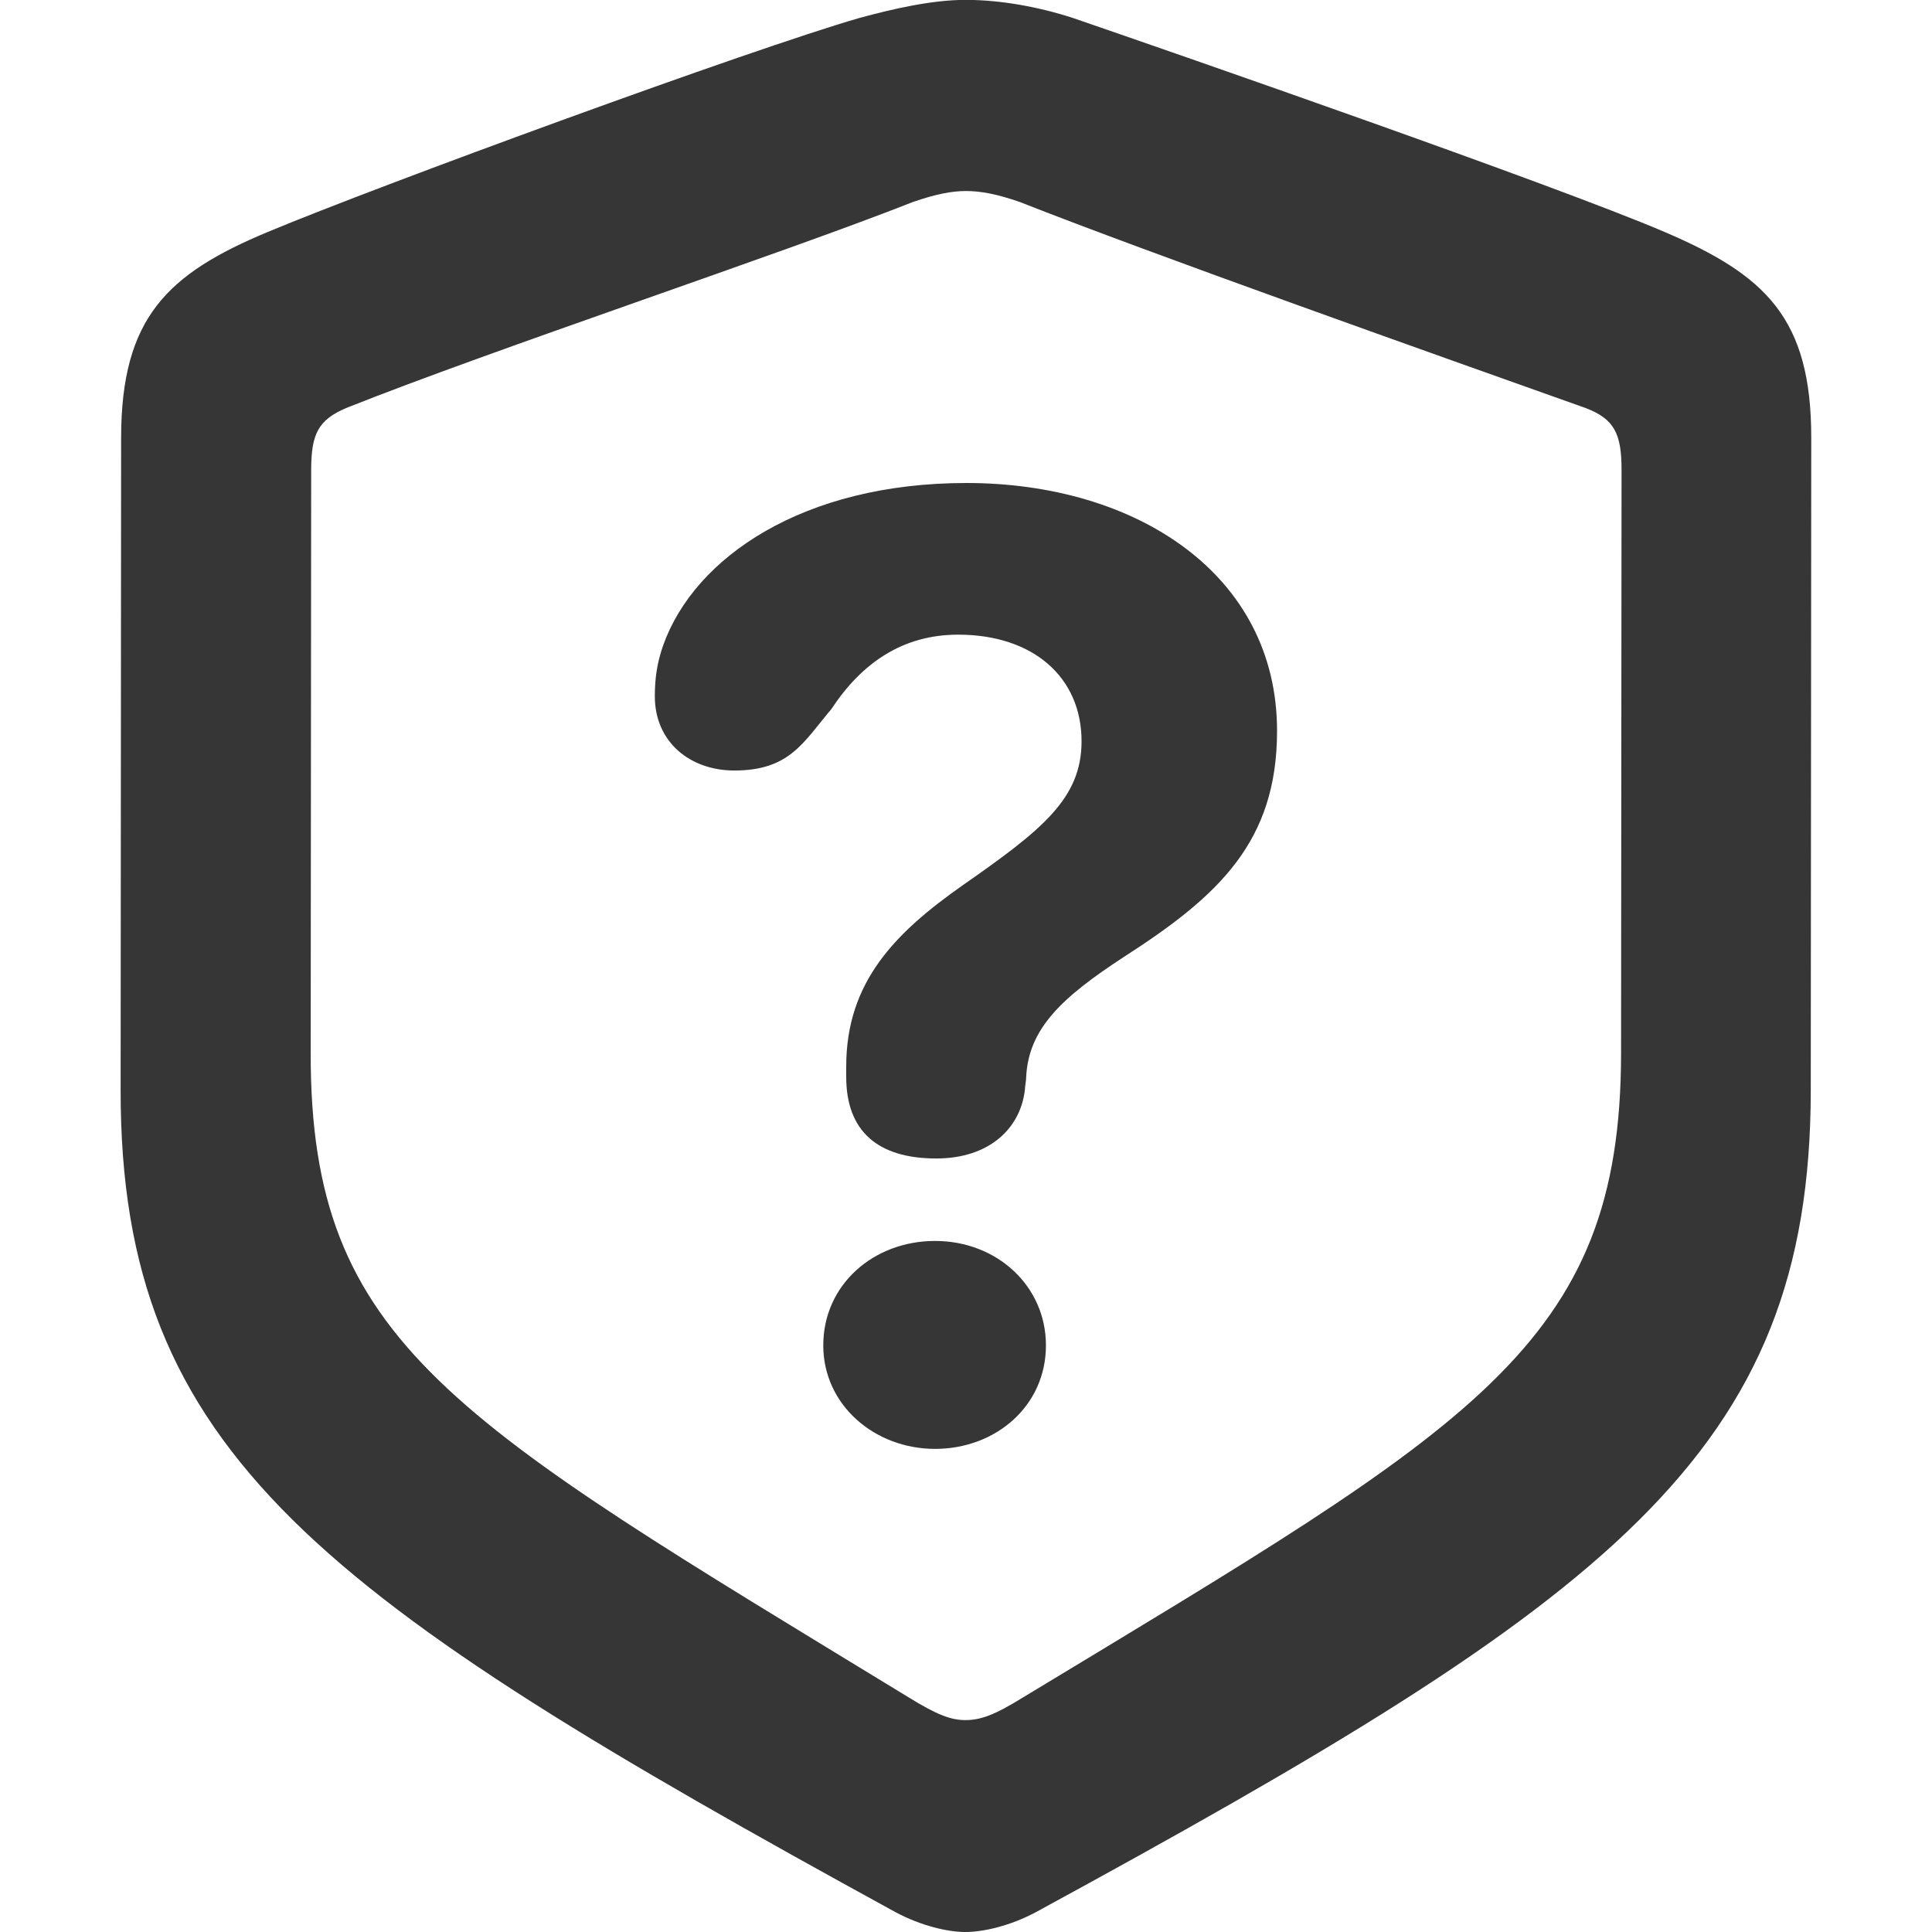
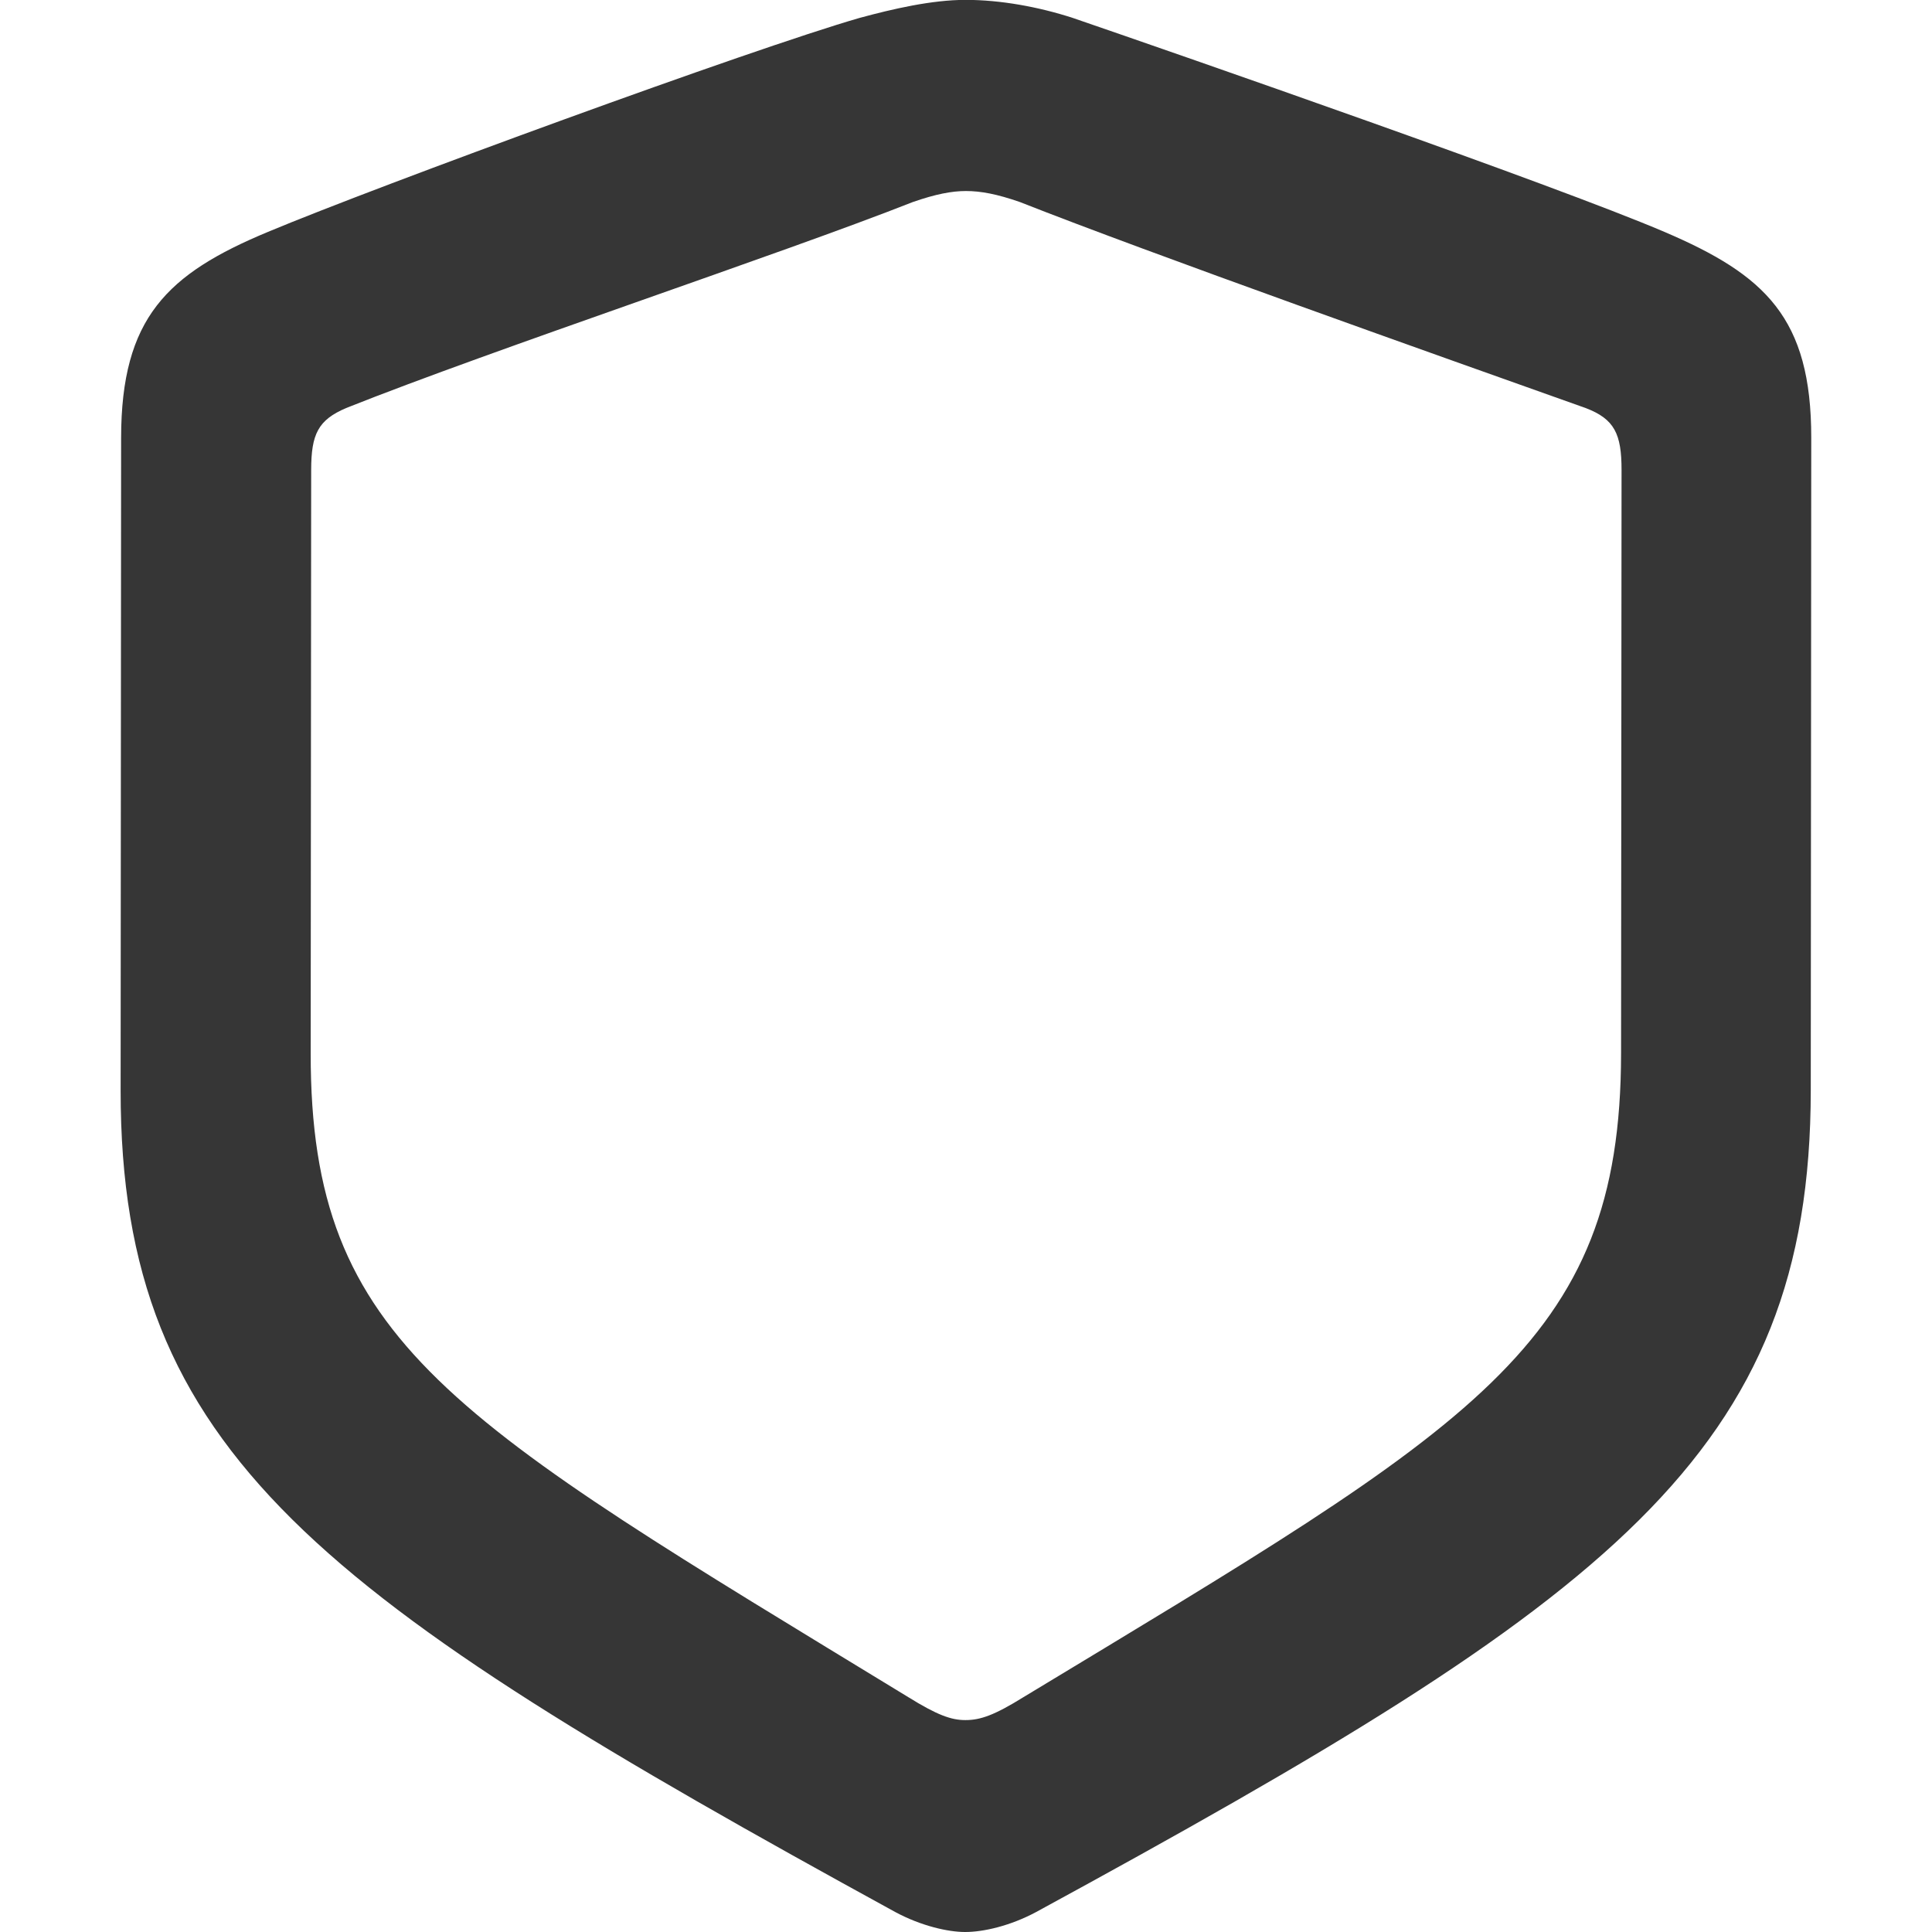
<svg xmlns="http://www.w3.org/2000/svg" width="16" height="16" version="1.1">
-   <path d="m8.004 4c1.403 0 2.572 0.754 2.572 2.053 0 0.918-0.484 1.367-1.264 1.869-0.519 0.338-0.797 0.597-0.814 1.004 0 0.026-0.01 0.07-0.01 0.096-0.035 0.32-0.293 0.572-0.734 0.572-0.485 4e-7 -0.746-0.226-0.746-0.676v-0.086c0-0.701 0.407-1.108 0.961-1.498 0.658-0.459 0.988-0.719 0.988-1.195 1e-7 -0.528-0.398-0.883-1.022-0.883-0.459 0-0.798 0.234-1.049 0.615-0.234 0.277-0.346 0.51-0.805 0.51-0.364 0-0.658-0.234-0.658-0.615 0-0.147 0.018-0.277 0.07-0.424 0.26-0.727 1.159-1.342 2.51-1.342zm-0.26 6.277c0.511 0 0.918 0.372 0.918 0.865 0 0.502-0.416 0.857-0.918 0.857-0.502 0-0.926-0.364-0.926-0.857 0-0.502 0.415-0.865 0.926-0.865z" fill="#363636" />
-   <path d="m7.994 16c0.149 0 0.372-0.05 0.588-0.166 4.759-2.591 6.412-3.792 6.414-6.805l0.004-5.403c8.04e-4 -0.994-0.381-1.349-1.217-1.706-0.91-0.389-4.006-1.465-4.9-1.772-0.281-0.091-0.596-0.149-0.886-0.149-0.281 0-0.604 0.075-0.877 0.149-0.894 0.257-3.989 1.391-4.9 1.772-0.836 0.348-1.216 0.712-1.217 1.706l-0.004 5.403c-0.002 3.014 1.655 4.198 6.414 6.805 0.215 0.116 0.439 0.166 0.579 0.166zm0-1.755c-0.116 0-0.232-0.041-0.472-0.19-3.774-2.302-4.952-2.923-4.949-5.332l0.004-4.831c2.596e-4 -0.298 0.058-0.414 0.29-0.513 1.225-0.488 3.6-1.275 4.693-1.706 0.19-0.066 0.323-0.091 0.439-0.091 0.124 0 0.257 0.025 0.447 0.091 1.093 0.431 3.451 1.267 4.685 1.706 0.24 0.091 0.298 0.215 0.298 0.513l-0.004 4.831c-0.002 2.426-1.225 3.08-4.949 5.332-0.24 0.149-0.356 0.19-0.48 0.19z" fill="#363636" stroke-width=".942" />
+   <path d="m7.994 16c0.149 0 0.372-0.05 0.588-0.166 4.759-2.591 6.412-3.792 6.414-6.805l0.004-5.403c8.04e-4 -0.994-0.381-1.349-1.217-1.706-0.91-0.389-4.006-1.465-4.9-1.772-0.281-0.091-0.596-0.149-0.886-0.149-0.281 0-0.604 0.075-0.877 0.149-0.894 0.257-3.989 1.391-4.9 1.772-0.836 0.348-1.216 0.712-1.217 1.706l-0.004 5.403c-0.002 3.014 1.655 4.198 6.414 6.805 0.215 0.116 0.439 0.166 0.579 0.166zm0-1.755c-0.116 0-0.232-0.041-0.472-0.19-3.774-2.302-4.952-2.923-4.949-5.332l0.004-4.831c2.596e-4 -0.298 0.058-0.414 0.29-0.513 1.225-0.488 3.6-1.275 4.693-1.706 0.19-0.066 0.323-0.091 0.439-0.091 0.124 0 0.257 0.025 0.447 0.091 1.093 0.431 3.451 1.267 4.685 1.706 0.24 0.091 0.298 0.215 0.298 0.513l-0.004 4.831c-0.002 2.426-1.225 3.08-4.949 5.332-0.24 0.149-0.356 0.19-0.48 0.19" fill="#363636" stroke-width=".942" />
</svg>